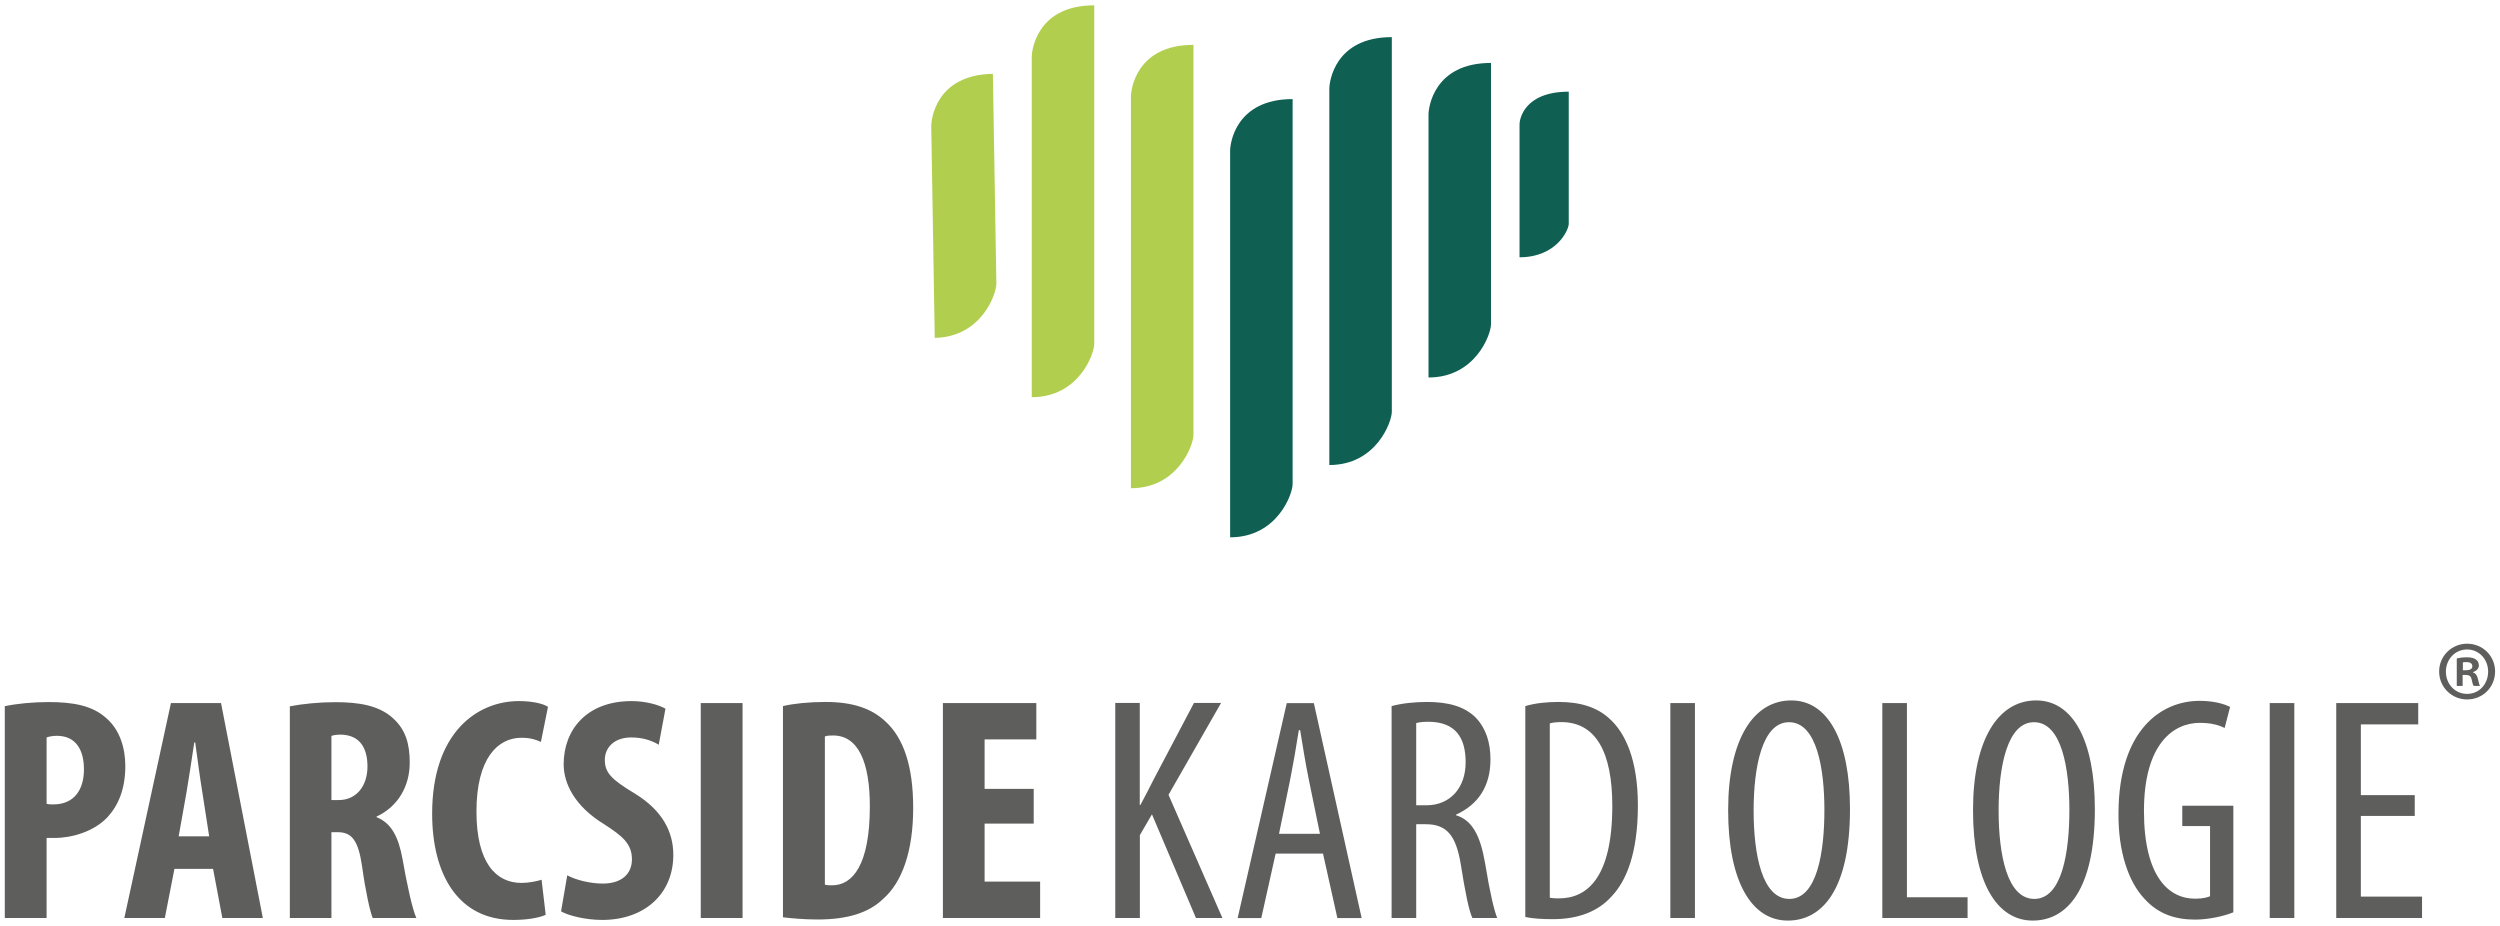
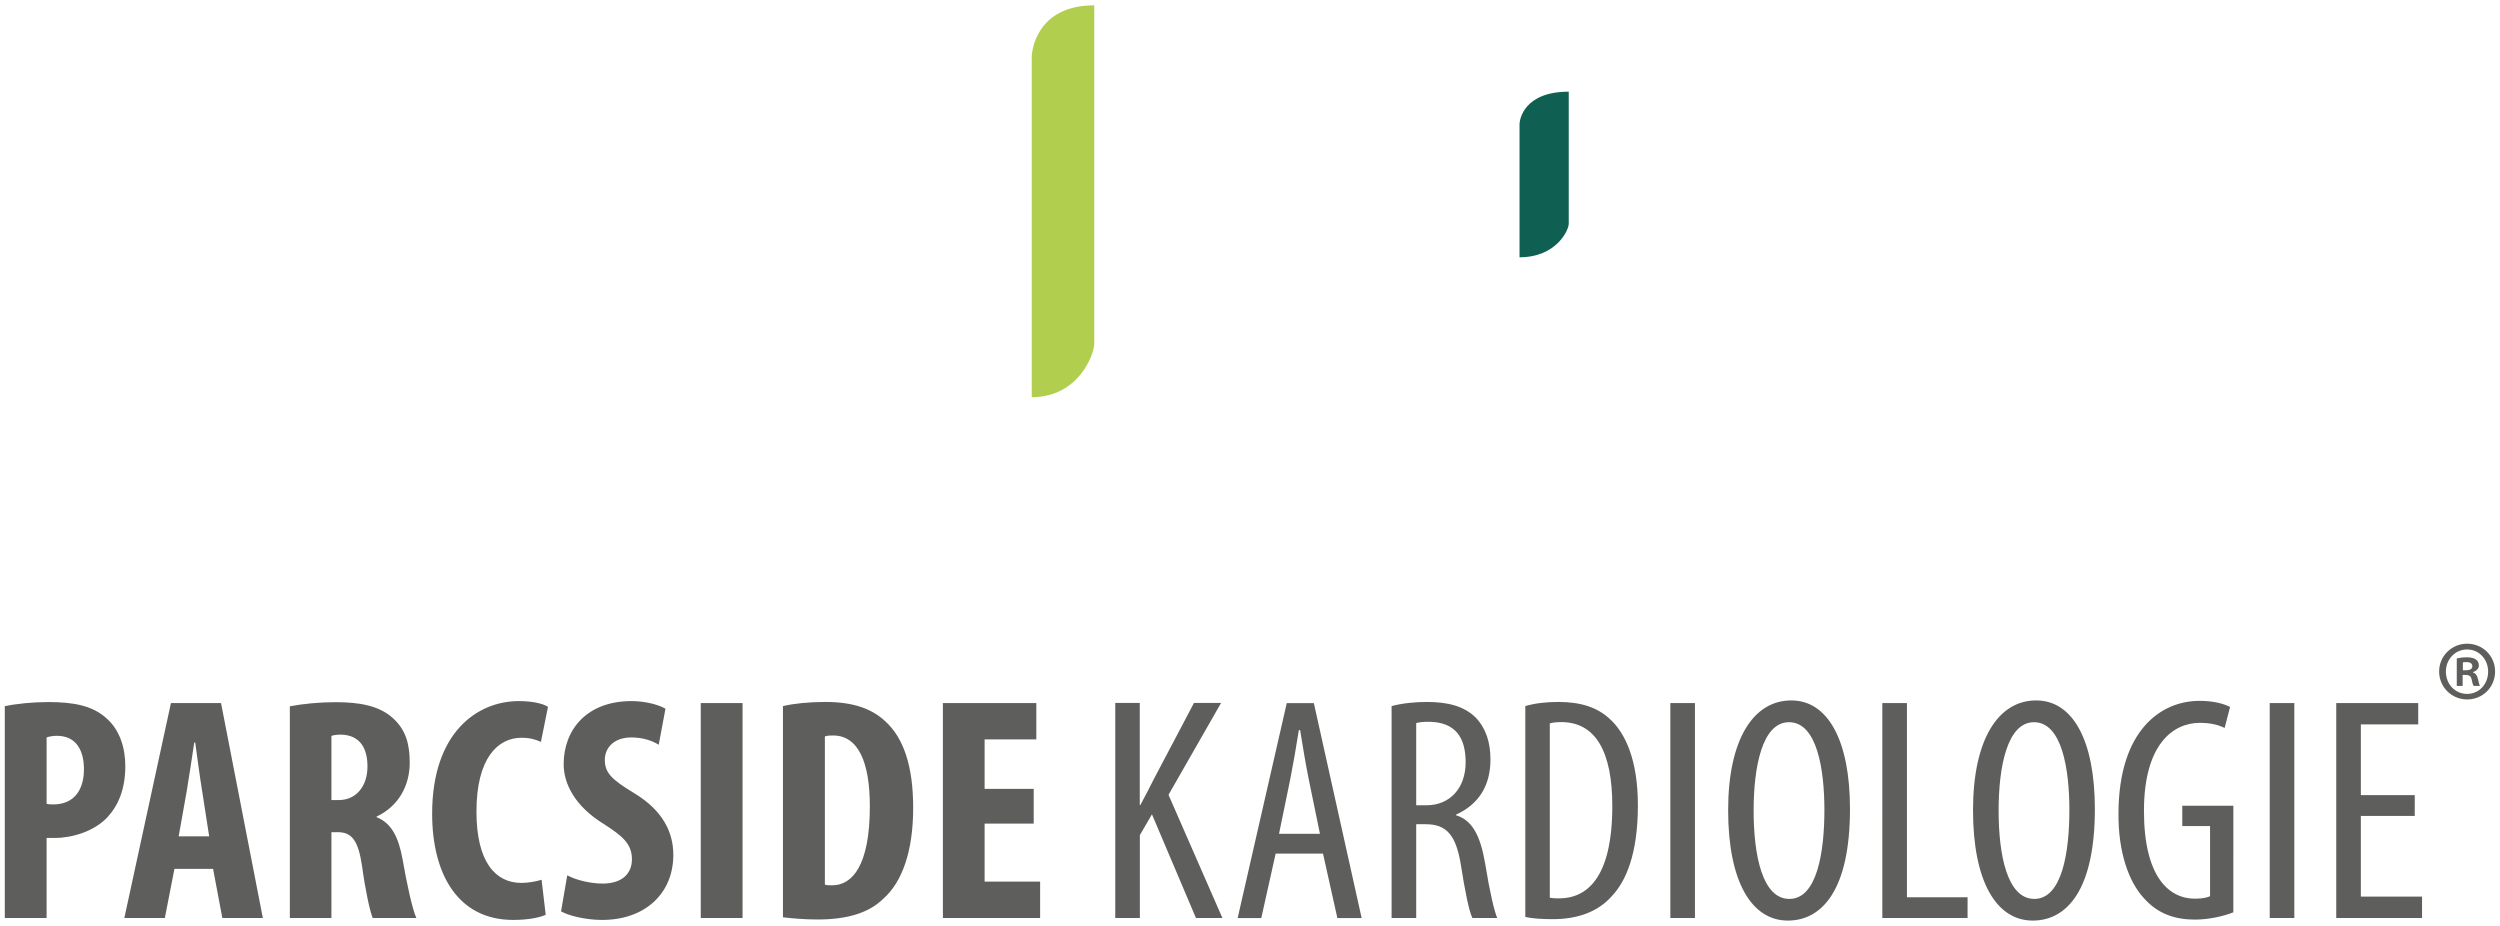
<svg xmlns="http://www.w3.org/2000/svg" xmlns:xlink="http://www.w3.org/1999/xlink" version="1.1" id="Ebene_1" x="0px" y="0px" viewBox="0 0 229.61 85.04" style="enable-background:new 0 0 229.61 85.04;" xml:space="preserve">
  <style type="text/css">
	.st0{clip-path:url(#SVGID_2_);fill:#B1CE4F;}
	.st1{clip-path:url(#SVGID_2_);fill:#0F6053;}
	.st2{clip-path:url(#SVGID_2_);fill:#5E5E5D;}
	.st3{clip-path:url(#SVGID_4_);fill:#B1CE4F;}
	.st4{clip-path:url(#SVGID_4_);fill:#0F6053;}
	.st5{clip-path:url(#SVGID_4_);fill:#5E5E5D;}
</style>
  <g>
    <defs>
      <rect id="SVGID_3_" x="0.44" y="0.49" width="228.72" height="84.05" />
    </defs>
    <clipPath id="SVGID_2_">
      <use xlink:href="#SVGID_3_" style="overflow:visible;" />
    </clipPath>
-     <path class="st0" d="M91.19,6.78l0.32,19.26c0.02,0.93-1.36,4.92-5.66,4.99l-0.32-19.41C85.52,10.99,85.93,6.87,91.19,6.78" />
    <path class="st0" d="M100.5,0.49v31.1c0,0.93-1.43,4.89-5.74,4.89V5.23C94.76,4.61,95.24,0.49,100.5,0.49" />
-     <path class="st0" d="M109.61,4.12v35.83c0,0.93-1.44,4.89-5.74,4.89V8.86C103.87,8.24,104.35,4.12,109.61,4.12" />
-     <path class="st1" d="M118.72,9.1v35.36c0,0.93-1.43,4.89-5.74,4.89V13.83C112.98,13.21,113.46,9.1,118.72,9.1" />
-     <path class="st1" d="M127.83,3.41v34.41c0,0.93-1.43,4.89-5.74,4.89V8.15C122.09,7.53,122.57,3.41,127.83,3.41" />
-     <path class="st1" d="M136.94,5.78v24c0,0.93-1.43,4.89-5.74,4.89V10.52C131.2,9.89,131.68,5.78,136.94,5.78" />
    <path class="st1" d="M144.08,8.42v12.13c0,0.58-1.13,3.08-4.52,3.08V11.4C139.56,11.01,139.94,8.42,144.08,8.42" />
    <path class="st2" d="M221.78,73.03h-4.95v-6.5h5.27v-1.96h-7.53v19.74h7.88v-1.96h-5.62v-7.41h4.95V73.03z M208.46,84.31h2.26   V64.57h-2.26V84.31z M205.12,74h-4.69v1.87h2.55v6.44c-0.18,0.09-0.62,0.23-1.38,0.23c-2.37,0-4.69-1.96-4.69-8.06   c0-6.12,2.67-8.09,5.13-8.09c1.05,0,1.76,0.21,2.28,0.47l0.5-1.93c-0.62-0.32-1.58-0.56-2.81-0.56c-3.49,0-7.41,2.64-7.44,10.31   c-0.03,3.6,0.94,6.33,2.37,7.85c1.32,1.47,2.93,1.93,4.66,1.93c1.26,0,2.67-0.32,3.52-0.67V74z M186.81,66.33   c2.58,0,3.25,4.36,3.25,8.06c0,3.87-0.67,8.17-3.22,8.17c-2.49,0-3.28-4.04-3.28-8.11C183.56,70.43,184.35,66.33,186.81,66.33    M187.01,64.33c-3.46,0-5.8,3.54-5.8,10.08c0,6.65,2.2,10.14,5.48,10.14c3.16,0,5.71-2.84,5.71-10.25   C192.4,68,190.38,64.33,187.01,64.33 M172.89,84.31h7.82v-1.9h-5.57V64.57h-2.26V84.31z M164.31,66.33c2.58,0,3.25,4.36,3.25,8.06   c0,3.87-0.67,8.17-3.22,8.17c-2.49,0-3.28-4.04-3.28-8.11C161.06,70.43,161.85,66.33,164.31,66.33 M164.52,64.33   c-3.46,0-5.8,3.54-5.8,10.08c0,6.65,2.2,10.14,5.48,10.14c3.16,0,5.71-2.84,5.71-10.25C169.91,68,167.88,64.33,164.52,64.33    M153.41,84.31h2.26V64.57h-2.26V84.31z M142.34,66.44c0.29-0.09,0.7-0.12,1.05-0.12c3.16,0,4.69,2.72,4.69,7.7   c0,6.71-2.4,8.49-4.89,8.49c-0.2,0-0.53,0-0.85-0.06V66.44z M140.09,84.22c0.67,0.15,1.61,0.2,2.52,0.2c2.29,0,4.16-0.67,5.45-2.14   c1.26-1.35,2.37-3.81,2.37-8.32c0-4.13-1.14-6.68-2.66-8c-1.08-0.97-2.55-1.49-4.63-1.49c-1.14,0-2.17,0.12-3.05,0.38V84.22z    M130.07,66.41c0.29-0.09,0.73-0.12,1.17-0.12c2.43,0.03,3.37,1.44,3.37,3.72c0,2.37-1.44,3.95-3.6,3.95h-0.94V66.41z    M127.81,84.31h2.26V75.7h0.88c1.93,0,2.78,1.03,3.22,3.72c0.38,2.43,0.76,4.31,1.06,4.89h2.28c-0.26-0.61-0.67-2.29-1.11-5.01   c-0.44-2.58-1.2-3.98-2.67-4.42v-0.06c1.99-0.91,3.16-2.55,3.16-5.07c0-1.55-0.41-2.87-1.38-3.87c-1.03-1-2.49-1.41-4.45-1.41   c-1.11,0-2.29,0.12-3.25,0.38V84.31z M117.47,76.58l1.03-5.01c0.26-1.32,0.56-3.02,0.79-4.51h0.12c0.24,1.46,0.5,3.1,0.79,4.51   l1.03,5.01H117.47z M121.51,78.4l1.32,5.92h2.23l-4.39-19.74h-2.49l-4.51,19.74h2.17l1.32-5.92H121.51z M102.44,84.31h2.25V76.7   l1.11-1.91l4.04,9.52h2.43l-4.95-11.31l4.83-8.44h-2.49l-3.69,7c-0.38,0.76-0.79,1.55-1.23,2.37h-0.06v-9.37h-2.25V84.31z    M94.94,72.45h-4.51v-4.54h4.75v-3.34H86.6v19.74h8.93v-3.34h-5.1v-5.33h4.51V72.45z M75.76,67.64c0.23-0.09,0.5-0.09,0.76-0.09   c2.31,0,3.37,2.46,3.37,6.5c0,5.45-1.61,7.26-3.46,7.26c-0.21,0-0.5,0-0.67-0.06V67.64z M71.92,84.25c0.76,0.09,1.96,0.2,3.16,0.2   c2.75,0,4.72-0.61,6.04-1.9c1.73-1.52,2.75-4.36,2.75-8.35c0-3.84-0.88-6.44-2.58-7.97c-1.26-1.17-2.99-1.76-5.48-1.76   c-1.52,0-2.93,0.15-3.9,0.38V84.25z M64.36,84.31h3.84V64.57h-3.84V84.31z M51.53,83.7c0.64,0.38,2.2,0.79,3.78,0.79   c3.87,0,6.53-2.37,6.53-5.98c0-2.08-0.97-4.07-3.57-5.65c-2.14-1.29-2.72-1.9-2.72-3.08c0-1.05,0.79-2.05,2.43-2.05   c1.11,0,1.96,0.32,2.52,0.67l0.62-3.31c-0.59-0.35-1.82-0.7-3.11-0.7c-4.13,0-6.24,2.64-6.24,5.8c0,1.79,1.03,3.87,3.72,5.51   c1.67,1.08,2.55,1.79,2.55,3.22c0,1.29-0.88,2.23-2.69,2.23c-1.11,0-2.46-0.32-3.25-0.76L51.53,83.7z M49.74,80.8   c-0.47,0.15-1.2,0.29-1.85,0.29c-2.34,0-4.13-1.85-4.13-6.56c0-4.89,1.96-6.77,4.13-6.77c0.85,0,1.35,0.18,1.79,0.38l0.65-3.22   c-0.38-0.26-1.32-0.53-2.67-0.53c-3.84,0-7.97,2.9-7.97,10.34c0,5.6,2.4,9.76,7.44,9.76c1.35,0,2.43-0.21,2.99-0.47L49.74,80.8z    M30.44,67.59c0.2-0.09,0.59-0.12,0.91-0.12c1.73,0.06,2.4,1.26,2.4,2.93c0,1.73-0.97,3.08-2.64,3.08h-0.67V67.59z M26.6,84.31   h3.84v-7.88H31c1.29,0,1.9,0.7,2.26,3.16c0.29,2.17,0.73,4.16,0.97,4.72h4.01c-0.35-0.73-0.88-3.16-1.26-5.36   c-0.38-2.11-1.05-3.37-2.4-3.9V75c2.02-0.94,3.05-2.84,3.05-4.95c0-1.7-0.35-3.02-1.55-4.1c-1.29-1.17-3.16-1.46-5.27-1.46   c-1.47,0-2.99,0.15-4.19,0.38V84.31z M16.41,76.81l0.73-4.1c0.2-1.14,0.5-3.19,0.7-4.51h0.09c0.18,1.32,0.44,3.28,0.64,4.48   l0.64,4.13H16.41z M19.57,79.8l0.85,4.51h3.72L20.3,64.57h-4.6l-4.28,19.74h3.72l0.88-4.51H19.57z M4.28,67.73   c0.24-0.09,0.59-0.15,0.94-0.15c1.79,0,2.49,1.35,2.49,3.08c0,1.85-0.88,3.22-2.81,3.22c-0.24,0-0.44,0-0.62-0.06V67.73z    M0.44,84.31h3.84v-7.35h0.76c1.58,0,3.57-0.59,4.8-1.87c1.03-1.11,1.67-2.61,1.67-4.75c0-1.67-0.53-3.31-1.7-4.34   c-1.29-1.2-3.08-1.52-5.36-1.52c-1.46,0-2.93,0.15-4.01,0.38V84.31z" />
    <path class="st2" d="M226.59,59.65c1.11,0,1.93,0.92,1.93,2.03c0,1.15-0.82,2.05-1.93,2.05c-1.11,0-1.95-0.9-1.95-2.05   C224.64,60.56,225.48,59.65,226.59,59.65 M226.59,59.12c-1.42,0-2.57,1.13-2.57,2.55c0,1.44,1.15,2.57,2.57,2.57   c1.44,0,2.57-1.13,2.57-2.57C229.16,60.25,228.03,59.12,226.59,59.12 M226.2,60.84c0.07-0.02,0.16-0.03,0.33-0.03   c0.38,0,0.54,0.15,0.54,0.39c0,0.26-0.26,0.36-0.59,0.36h-0.28V60.84z M226.18,61.99h0.28c0.33,0,0.49,0.13,0.54,0.39   c0.07,0.31,0.11,0.52,0.2,0.62h0.57c-0.05-0.08-0.1-0.25-0.18-0.62c-0.08-0.34-0.2-0.54-0.46-0.62v-0.03   c0.29-0.1,0.54-0.31,0.54-0.61c0-0.25-0.11-0.44-0.26-0.54c-0.18-0.13-0.39-0.21-0.85-0.21c-0.41,0-0.7,0.05-0.92,0.1V63h0.54   V61.99z" />
  </g>
</svg>